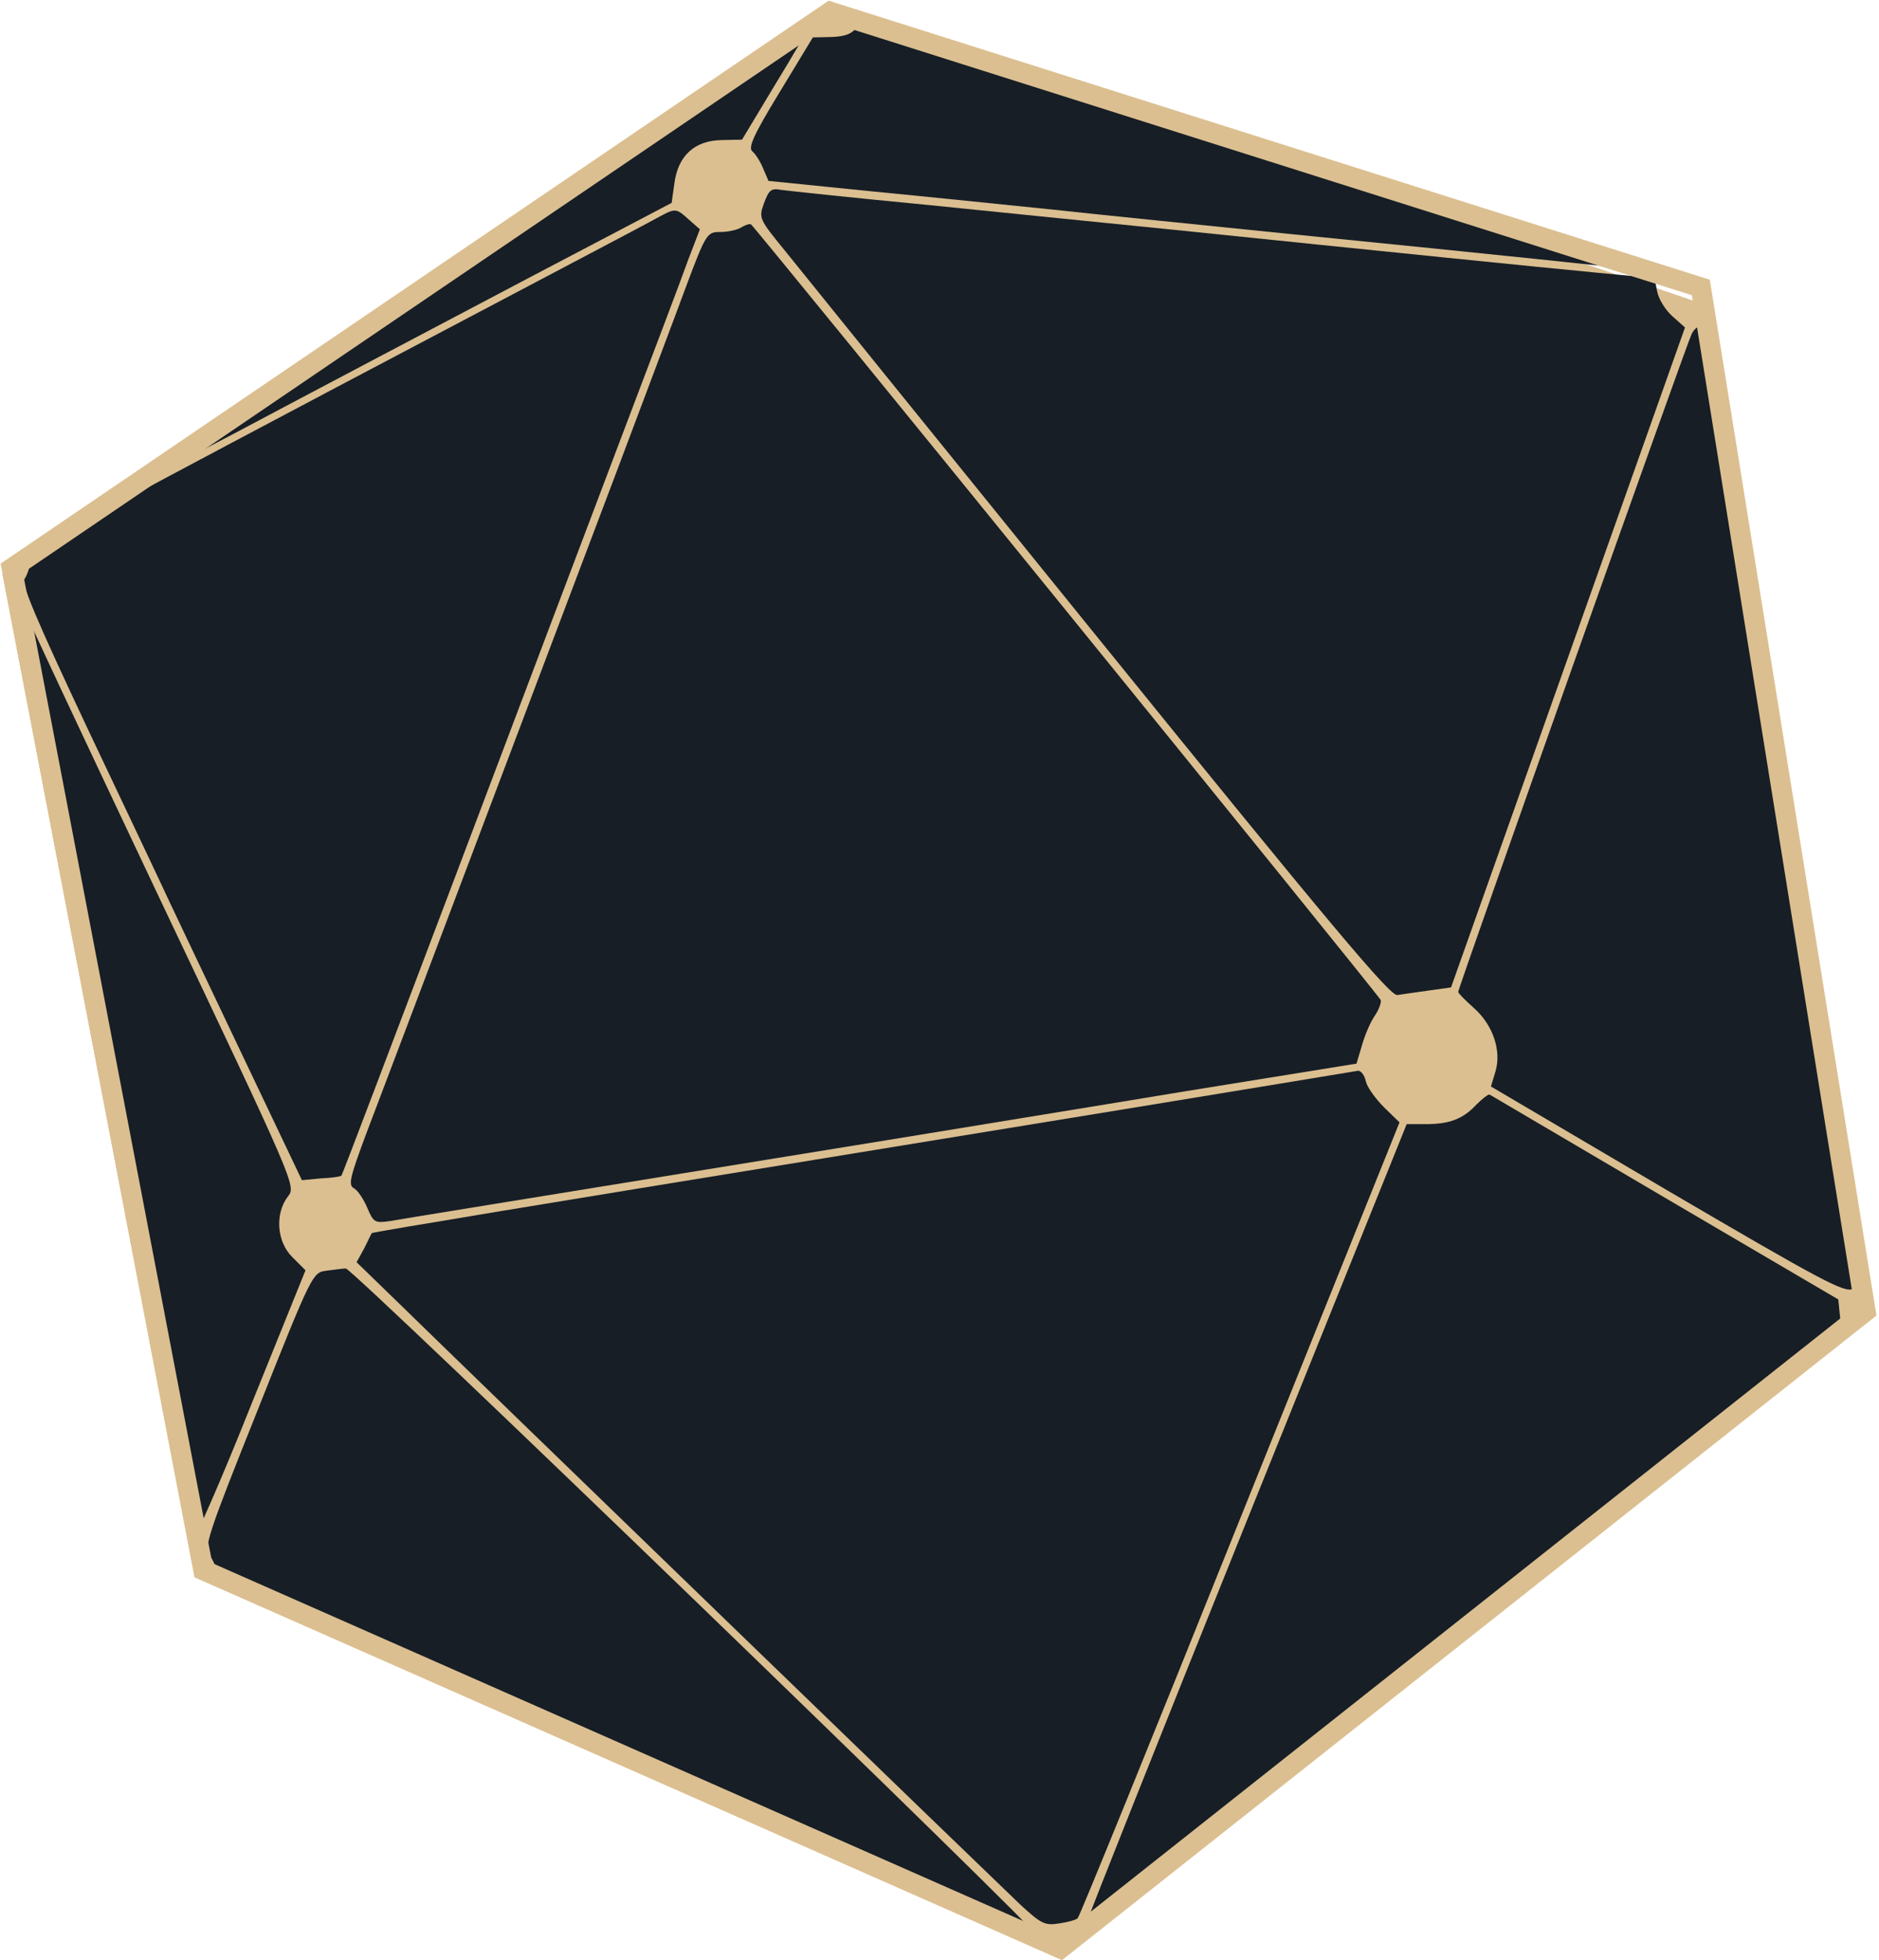
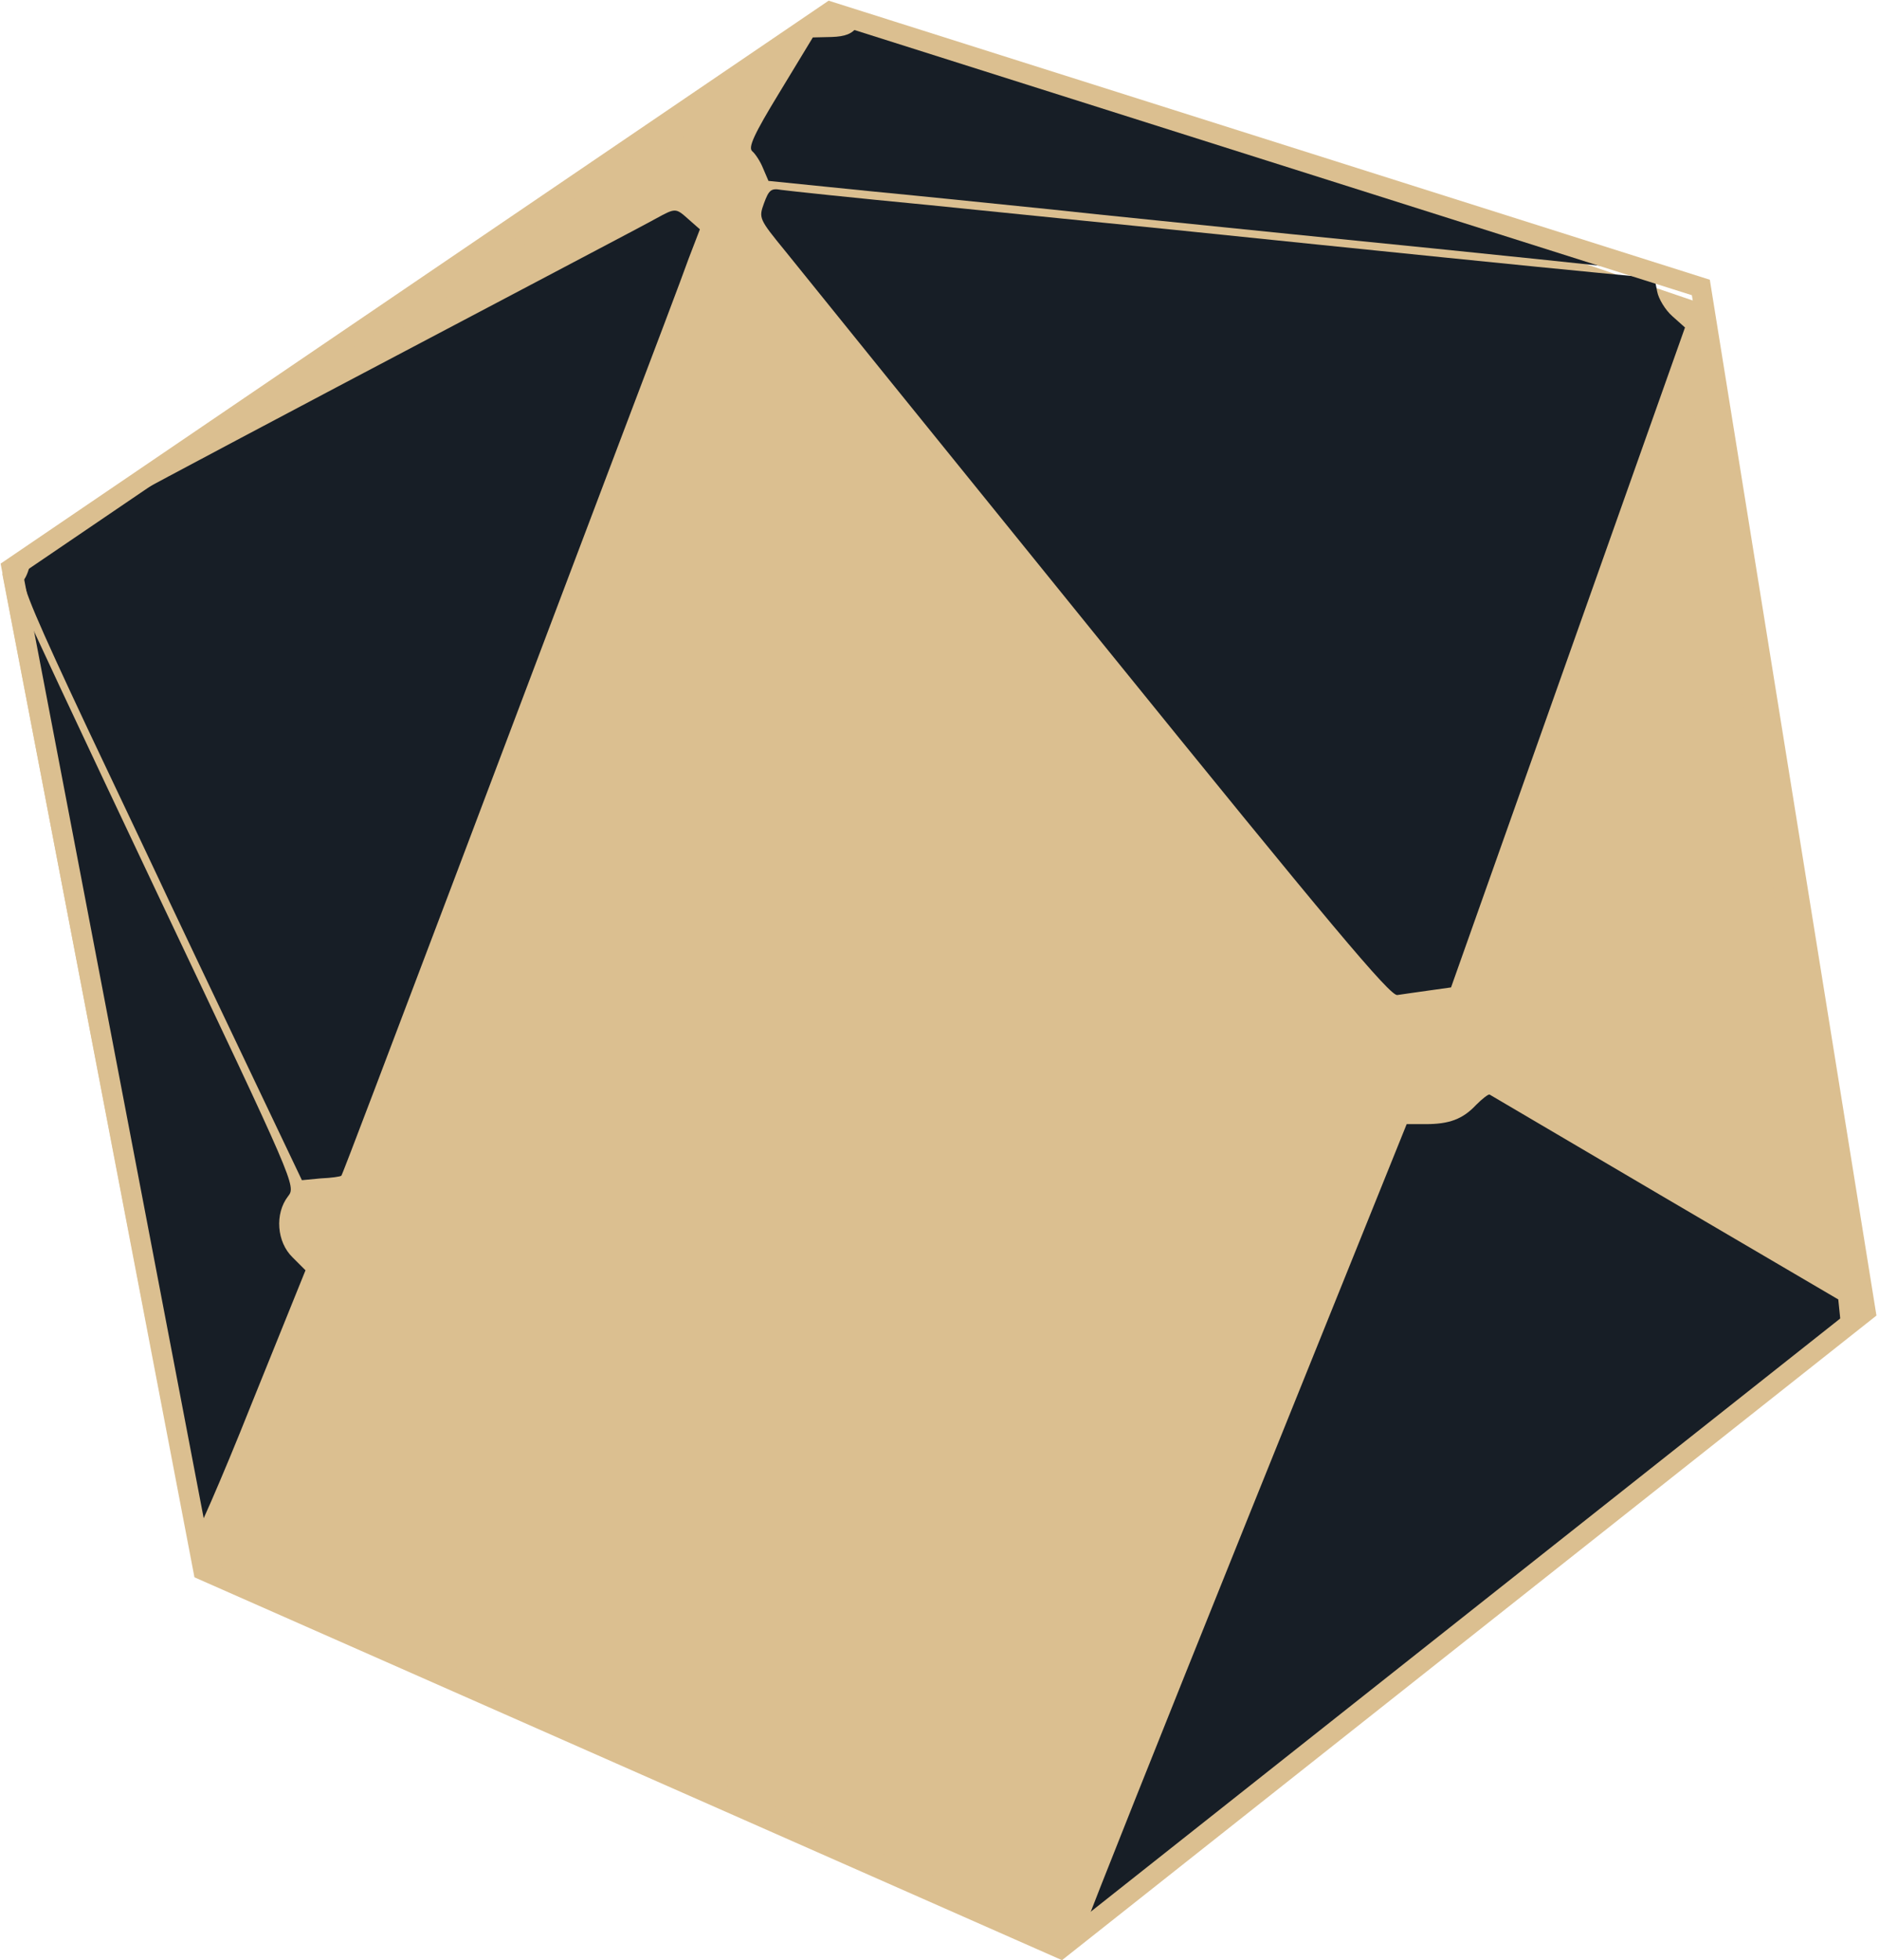
<svg xmlns="http://www.w3.org/2000/svg" width="559" height="583" viewBox="0 0 559 583" fill="none">
  <path d="M60.5 466L313 576.5L552 391.5L502 92L249.5 6L4 172L60.5 466Z" fill="#DBBF90" stroke="#DBBF90" stroke-width="6" />
  <path d="M255.019 7.933C253.552 10.067 251.419 10.867 247.419 11L241.819 11.133L231.952 27.4C224.219 40.067 222.485 43.933 223.819 45C224.752 45.8 226.219 48.067 227.019 50.067L228.619 53.8L258.885 56.867C275.552 58.467 299.952 61 313.152 62.333C326.352 63.8 358.485 67 384.485 69.667C447.285 75.933 481.285 79.533 487.819 80.333C491.285 80.733 492.485 80.6 491.152 79.8C488.752 78.467 260.085 5 258.352 5C257.685 5.133 256.219 6.333 255.019 7.933Z" fill="#171E26" />
-   <path d="M130.351 80.067C71.55 119.8 23.55 152.466 23.684 152.733C23.951 152.866 44.35 142.2 69.284 129.133C94.084 115.933 133.684 95.133 157.151 82.733L199.817 60.333L200.617 54.6C201.684 46.333 206.617 41.8 214.617 41.666L220.751 41.533L230.617 25.133C236.084 16.2 240.484 8.6 240.484 8.333C240.484 7.933 239.684 7.666 238.884 7.8C237.951 7.8 189.017 40.333 130.351 80.067Z" fill="#171E26" />
  <path d="M227.283 60.466C225.683 64.866 225.816 65.133 233.549 74.6C237.816 79.933 279.949 132.066 327.149 190.333C396.349 275.8 413.549 296.2 415.683 295.933C417.283 295.666 421.416 295.133 425.016 294.6L431.683 293.666L466.483 195.533L501.283 97.4L497.549 94.066C495.416 92.2 493.416 88.866 493.016 86.733L492.216 82.733L475.416 81.133C458.616 79.533 411.149 74.733 349.149 68.333C331.549 66.6 298.883 63.266 276.483 61C254.083 58.866 234.216 56.733 232.349 56.466C229.416 55.933 228.749 56.466 227.283 60.466Z" fill="#171E26" />
  <path d="M195.151 64.999C192.617 66.466 149.684 88.999 99.951 115.266C15.284 160.066 9.417 163.266 9.017 166.866C8.884 168.866 7.951 171.266 7.284 172.199C6.217 173.532 11.151 184.999 25.951 216.466C37.017 239.799 48.084 263.132 50.484 268.332C52.884 273.399 62.751 294.199 72.351 314.332L89.817 350.999L95.418 350.466C98.618 350.332 101.284 349.932 101.551 349.666C101.817 349.532 116.617 310.332 134.617 262.866C152.617 215.266 175.017 155.932 184.484 130.999C193.951 106.066 203.151 81.799 204.884 76.866L208.217 68.199L204.884 65.266C201.017 61.799 201.017 61.799 195.151 64.999Z" fill="#171E26" />
-   <path d="M220.486 67.666C219.419 68.333 216.619 68.999 214.352 68.999C210.352 68.999 210.086 69.266 204.086 85.266C200.752 94.333 191.419 118.999 183.419 140.333C175.419 161.533 156.619 211.133 141.819 250.333C127.019 289.533 112.219 328.599 109.019 336.999C104.086 350.199 103.552 352.466 105.286 353.399C106.486 354.066 108.219 356.733 109.286 359.266C111.152 363.666 111.552 363.799 116.219 363.133C120.619 362.333 144.752 358.466 264.486 338.999C284.619 335.666 324.219 329.266 352.352 324.599L403.552 316.333L405.152 310.999C405.952 308.066 407.686 303.933 409.019 302.066C410.352 300.066 411.019 297.933 410.752 297.399C408.752 294.199 224.219 66.999 223.419 66.733C222.886 66.466 221.552 66.999 220.486 67.666Z" fill="#171E26" />
-   <path d="M503.283 99.266C501.95 101.799 433.816 293.799 433.816 294.999C433.816 295.399 435.95 297.532 438.483 299.799C444.216 304.866 446.75 312.599 444.883 318.732L443.55 323.132L496.083 354.066C542.083 380.999 549.016 384.732 551.283 383.266C552.616 382.466 553.816 380.999 553.816 380.066C553.816 379.132 547.816 341.266 540.483 295.932C533.283 250.732 523.283 189.399 518.616 159.666C513.816 129.932 509.55 103.666 509.15 101.266C508.35 96.599 505.283 95.532 503.283 99.266Z" fill="#171E26" />
  <path d="M4.484 179.933C5.151 182.333 16.884 245.933 30.618 321.266C45.018 399.8 56.351 458.333 57.151 458.333C57.818 458.333 65.818 440.2 74.618 418.066L90.885 377.8L87.018 373.933C82.351 369.4 81.684 361 85.684 355.8C88.085 352.733 87.951 352.466 46.885 265.933C24.351 218.333 5.818 178.866 5.818 178.2C5.818 177.666 5.284 176.866 4.618 176.333C3.818 175.933 3.818 177.4 4.484 179.933Z" fill="#171E26" />
-   <path d="M387.819 321.133C379.819 322.466 314.086 333.266 241.953 344.999C169.686 356.733 110.619 366.466 110.619 366.733C110.486 366.866 109.553 368.866 108.353 371.266L106.086 375.399L119.686 388.599C139.286 407.799 295.953 559.266 303.686 566.599C309.686 572.066 310.753 572.733 315.019 572.066C317.686 571.666 320.219 570.999 320.619 570.466C321.153 570.066 342.886 516.599 368.886 451.799L416.353 333.799L411.819 329.399C409.286 326.866 406.753 323.399 406.353 321.666C405.953 319.799 404.886 318.333 403.953 318.466C403.153 318.599 395.953 319.799 387.819 321.133Z" fill="#171E26" />
  <path d="M439.15 328.6C435.15 332.867 431.15 334.333 424.084 334.333H418.484L371.284 451.4C345.417 515.667 323.817 569.8 323.417 571.533C322.884 574.067 323.284 574.6 324.75 574.067C325.817 573.533 376.484 533.533 437.284 485.133L547.95 397L547.417 391.667L546.884 386.467L495.284 356.2C467.017 339.533 443.55 325.8 443.15 325.533C442.75 325.4 441.017 326.733 439.15 328.6Z" fill="#171E26" />
-   <path d="M97.019 377.932C93.019 378.466 92.752 378.866 76.752 419.132C61.552 457.132 60.619 460.066 62.486 462.732C63.552 464.332 64.486 466.466 64.486 467.666C64.486 468.999 72.752 473.266 89.552 480.466C148.485 506.199 301.419 573.399 304.885 575.266C307.019 576.332 309.019 576.866 309.285 576.599C310.352 575.532 104.752 376.999 102.885 377.266C101.952 377.266 99.285 377.666 97.019 377.932Z" fill="#171E26" />
  <path d="M60.5 467L315.5 579.5L555 390L506 85.5L247 3.5L3.5 169L60.5 467Z" stroke="#DBBF90" stroke-width="6" />
</svg>